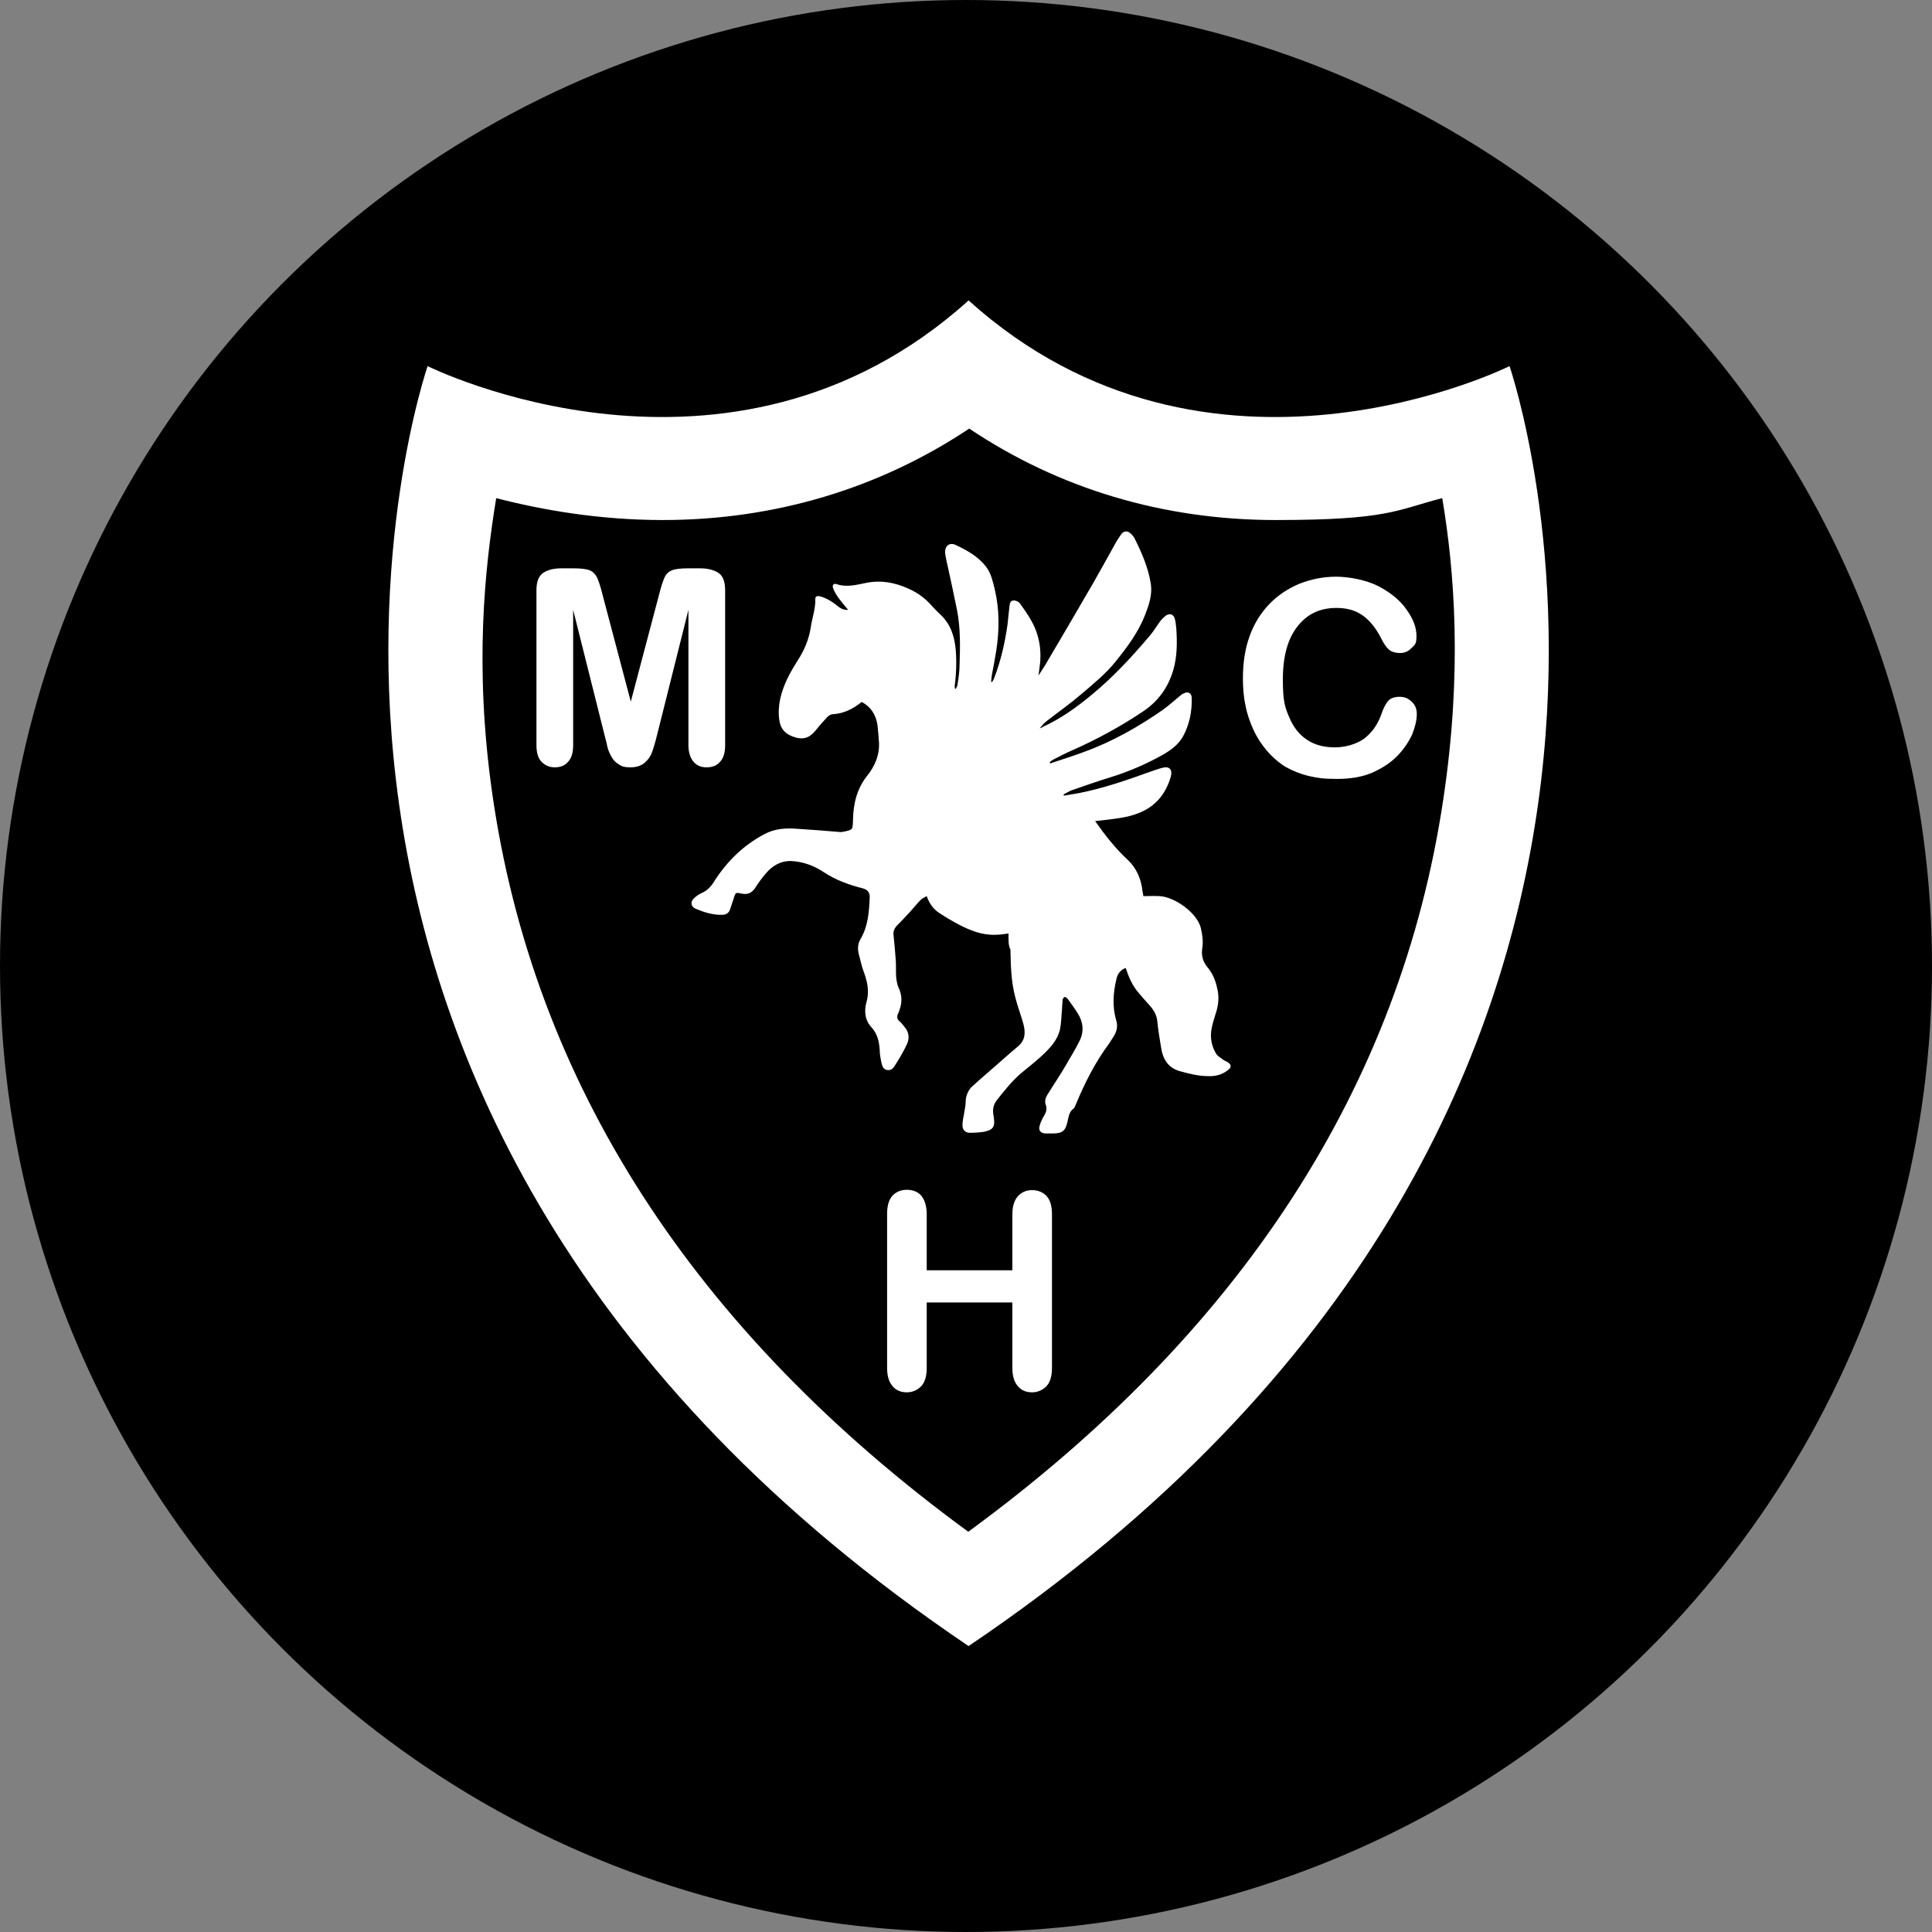
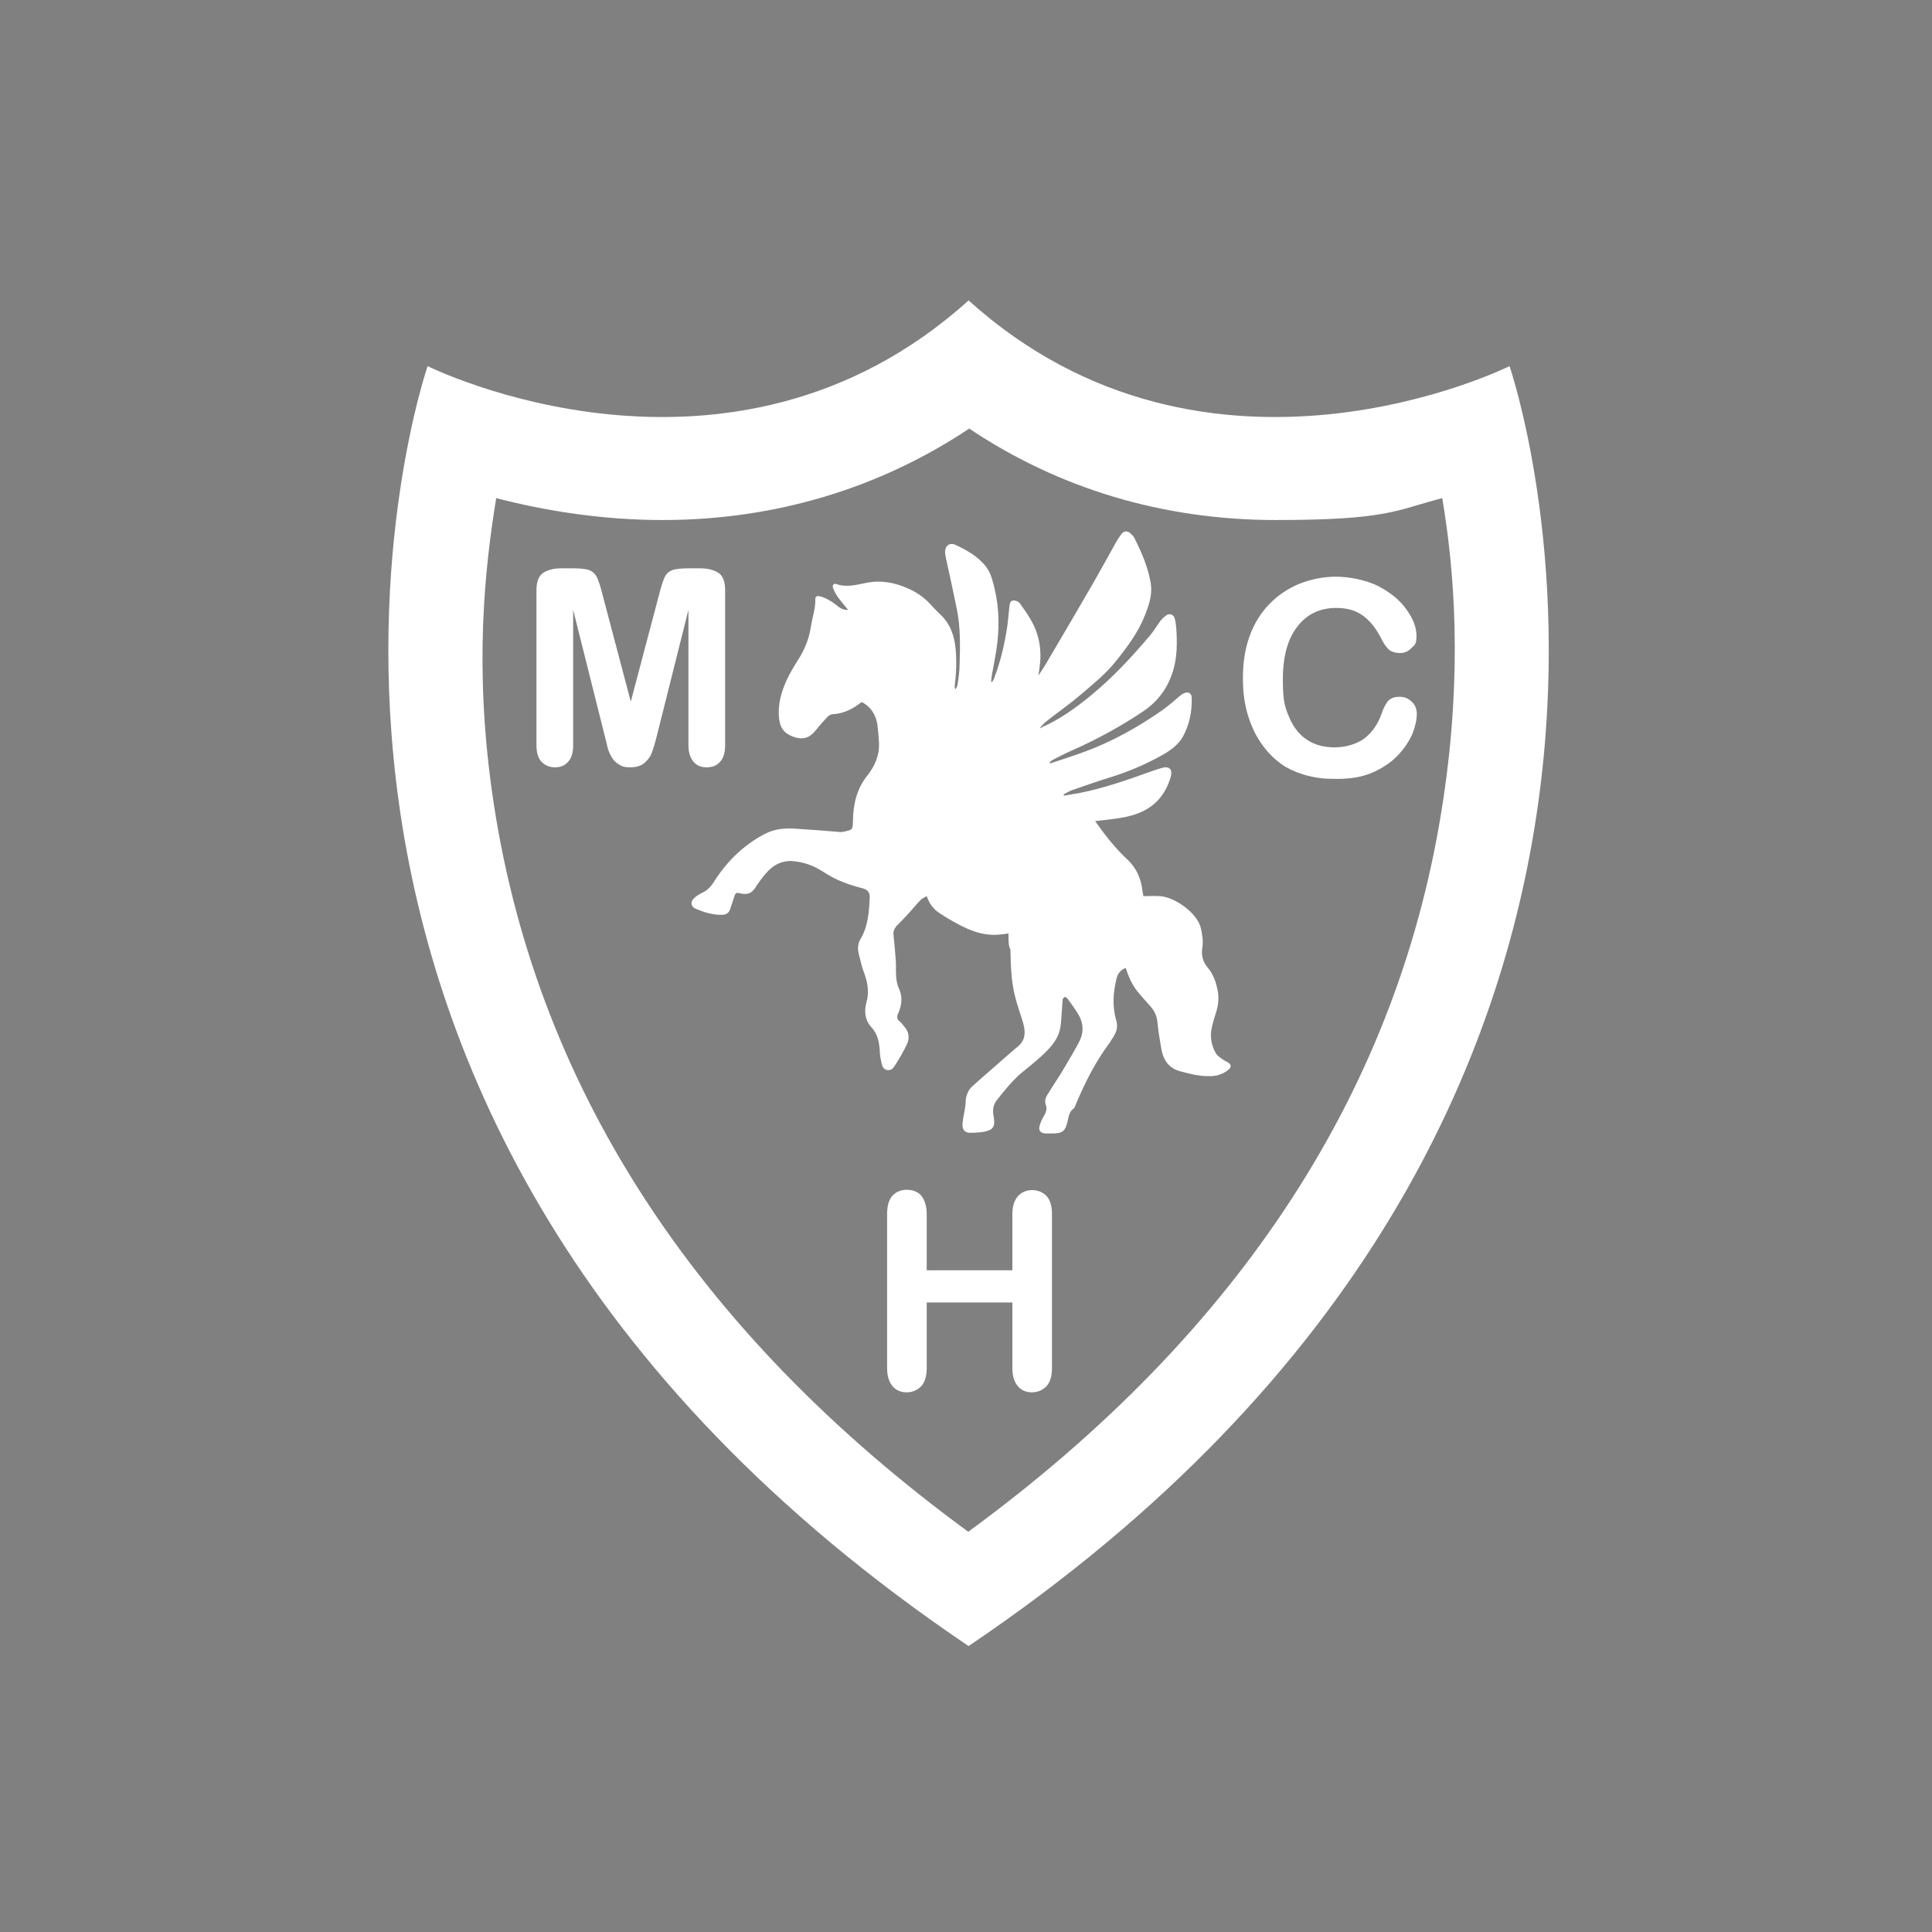
<svg xmlns="http://www.w3.org/2000/svg" id="Layer_1" version="1.1" viewBox="0 0 600 600">
  <rect x="0" y="0" width="600" height="600" fill="#808080" stroke="none" />
  <defs>
    <style>
      .st0 {
        fill: #fff;
      }
    </style>
  </defs>
-   <circle cx="300" cy="300" r="300" />
  <g>
    <path class="st0" d="M468.8,113.7s-93.6,46.7-168-20.4c-74.4,67.1-168,20.4-168,20.4,0,0-79.6,230.5,168,397.5,247.6-167,168-397.5,168-397.5ZM448.2,248.4c-13.3,89-62.9,165.4-147.5,227.3-85.4-62.5-135.2-139.7-147.9-229.8-5.5-39-2.3-69.2,1.3-91.2,14.3,3.7,32.1,6.8,51.7,6.8,34.8,0,67.3-9.8,95.2-28.4,27.9,18.7,60.3,28.4,95.2,28.4s37.4-3.1,51.7-6.8c3.8,22.6,6.3,53.9.3,93.7Z" />
    <g>
      <path class="st0" d="M187.7,228.1l-9.7-38.7v42c0,2.3-.5,4.1-1.6,5.2-1,1.2-2.4,1.7-4.1,1.7s-3-.6-4.1-1.7c-1.1-1.1-1.6-2.9-1.6-5.2v-48.1c0-2.7.7-4.4,2.1-5.4,1.4-.9,3.2-1.4,5.6-1.4h3.8c2.3,0,4,.2,5,.6,1,.4,1.8,1.2,2.3,2.2.5,1.1,1.1,2.8,1.7,5.3l8.8,33.3,8.8-33.3c.6-2.4,1.2-4.2,1.7-5.3s1.3-1.8,2.3-2.2,2.7-.6,5-.6h3.8c2.3,0,4.2.5,5.6,1.4,1.4.9,2.1,2.7,2.1,5.4v48.1c0,2.3-.5,4.1-1.6,5.2-1,1.2-2.4,1.7-4.2,1.7s-3-.6-4-1.7c-1-1.2-1.6-2.9-1.6-5.2v-42l-9.7,38.7c-.6,2.5-1.2,4.4-1.6,5.5-.4,1.2-1.1,2.2-2.2,3.2s-2.6,1.5-4.5,1.5-2.7-.3-3.6-.9c-1-.6-1.8-1.4-2.3-2.4-.6-1-1-2-1.3-3.2-.2-1.2-.6-2.4-.9-3.7Z" />
      <path class="st0" d="M440,221.7c0,1.9-.5,4-1.4,6.3-1,2.2-2.5,4.5-4.5,6.6-2.1,2.2-4.7,3.9-7.8,5.3-3.2,1.4-6.9,2-11.1,2s-6.1-.3-8.7-.9c-2.6-.6-5-1.6-7.2-2.8-2.1-1.3-4.1-3-5.9-5.1-1.6-1.9-3-4-4.1-6.4s-2-4.9-2.5-7.6c-.6-2.7-.8-5.5-.8-8.5,0-4.9.7-9.3,2.1-13.1,1.4-3.9,3.5-7.2,6.1-9.9,2.7-2.8,5.8-4.8,9.3-6.3,3.6-1.4,7.4-2.2,11.4-2.2s9.3,1,13.1,2.9c3.8,2,6.8,4.4,8.8,7.3,2.1,2.9,3.1,5.6,3.1,8.2s-.5,2.7-1.5,3.7c-1,1.1-2.2,1.6-3.6,1.6s-2.8-.4-3.5-1.1c-.8-.7-1.7-2-2.6-3.9-1.6-3-3.5-5.3-5.7-6.8s-4.8-2.2-8-2.2c-5.1,0-9.1,1.9-12.1,5.8-3,3.8-4.5,9.3-4.5,16.4s.7,8.7,2,11.8,3.2,5.5,5.6,7c2.4,1.6,5.3,2.3,8.5,2.3s6.5-.9,9-2.6c2.4-1.8,4.3-4.3,5.5-7.7.5-1.6,1.2-2.9,1.9-3.9.8-1,2-1.5,3.7-1.5s2.7.5,3.8,1.5c1.1,1,1.6,2.3,1.6,3.8Z" />
      <path class="st0" d="M287.8,377.1v17.4h26.6v-17.4c0-2.5.6-4.3,1.7-5.6,1.1-1.2,2.6-1.9,4.4-1.9s3.3.6,4.5,1.8c1.1,1.2,1.7,3.1,1.7,5.6v47.9c0,2.5-.6,4.4-1.7,5.6-1.2,1.2-2.7,1.9-4.5,1.9s-3.3-.6-4.4-1.9c-1.1-1.3-1.7-3.1-1.7-5.6v-20.4h-26.6v20.4c0,2.5-.6,4.4-1.7,5.6-1.2,1.2-2.7,1.9-4.5,1.9s-3.3-.6-4.4-1.9c-1.1-1.3-1.7-3.1-1.7-5.6v-47.9c0-2.5.5-4.3,1.6-5.6,1.1-1.2,2.6-1.9,4.5-1.9s3.4.6,4.5,1.8c1.1,1.4,1.7,3.3,1.7,5.8Z" />
    </g>
    <path class="st0" d="M313.2,289.9c-1.5.2-2.7.4-3.9.4-4.2.2-7.9-1.3-11.4-3.1-2.1-1.1-4.1-2.3-6.1-3.6-1.9-1.2-3.2-3-4-5.3-.7.4-1.4.7-1.9,1.2-1.2,1.2-2.2,2.5-3.3,3.7-1.2,1.3-2.4,2.6-3.6,3.8-1.1,1-1.7,2.1-1.5,3.5.3,2.6.5,5.3.7,7.9.1,1.6,0,3.3.1,4.9.1,1.1.3,2.3.7,3.3,1.2,2.4,1.2,4.8.3,7.2-.1.3-.2.6-.4,1-.4.9-.4,1.7.5,2.4.6.5,1,1.1,1.5,1.7,1.4,1.6,1.6,3.5.8,5.3-1.1,2.4-2.5,4.7-3.9,6.9-.5.8-1.2,1.4-2.3,1.2-1.1-.2-1.5-1.1-1.7-2-.3-1.4-.6-2.8-.6-4.3-.2-2.6-.7-4.9-2.5-6.9-2.1-2.2-2.4-5.1-1.6-7.9,1-3.5.2-6.6-1-9.8-.6-1.6-.9-3.4-1.4-5.1-.4-1.6-.3-3.2.5-4.6,2.4-4,2.7-8.5,2.9-13q.1-2.2-2.1-2.8c-4.3-1.1-8.3-2.5-12.1-5-3-2-6.4-3.3-10.1-3.5-3.3-.1-5.9,1.4-8,3.9-1.2,1.4-2.3,2.9-3.3,4.5-1.1,1.6-2.4,2.1-4.3,1.7-1.7-.4-1.8-.3-2.3,1.4-.4,1.2-.8,2.4-1.2,3.6-.4,1.1-1.3,1.6-2.4,1.6-2.9.1-5.7-.8-8.3-1.9-1.4-.6-1.7-2.1-.5-3.2.7-.7,1.6-1.3,2.5-1.7,1.8-.8,3-2.2,4-3.9,3.9-6,8.9-10.9,15.3-14.3,3.3-1.8,6.8-2,10.4-1.7,4.4.3,8.9.6,13.3,1,.3,0,.6,0,.9-.1,3-.6,2.9-.6,3-3.6.1-5.1,1.2-9.8,4.5-13.9,2.3-2.9,3.7-6.2,3.6-9.9-.1-1.9-.3-3.9-.5-5.8-.5-3.1-2-5.6-4.9-7.1-2.6,2.1-5.5,3.6-8.9,3.8-.6,0-1.3.4-1.7.8-1.2,1.3-2.4,2.6-3.5,4-1.9,2.4-3.6,3.1-6.2,2.5-3.3-.9-4.9-2.6-5.3-5.6-.6-4.5.6-8.6,2.4-12.5,1-2.1,2.2-4.1,3.4-6,2-3.1,3.4-6.4,4-10.2.4-2.9,1.5-5.7,1.4-8.8,0-.9.7-1,1.5-.8,2.2.6,4.1,1.9,5.8,3.3q1.3,1,2.9.9c-1.1-1.3-2.1-2.5-3-3.7-.7-1-1.3-2-1.7-3.1-.3-.9.2-1.5,1.1-1.2,3.2,1.1,6.2.2,9.3-.4,4.5-.9,8.8-.1,13,1.8,2.5,1.1,4.7,2.6,6.6,4.6,1.1,1.2,2.2,2.4,3.3,3.4,3.2,3,4.4,6.7,4.8,10.9.3,3.7.2,7.5-.3,11.2v.6c0,.1,0,.3.3.5.2-.5.6-1,.6-1.6.3-2,.6-4,.6-6,.2-5.7.3-11.4-.8-17-1.1-5.3-2.2-10.6-3.4-15.9-.1-.7-.3-1.4-.3-2.1,0-1.9,1.4-3,3.2-2.2,3.6,1.7,7.1,3.6,9.6,6.9,1.5,2,2,4.4,2.6,6.8,1.5,6.3,1.5,12.7.5,19.1-.4,2.6-.9,5.2-1.4,7.8-.1.6-.1,1.3-.2,1.9.1,0,.2.1.3.1.2-.4.5-.7.6-1.1,2.1-5.4,3.4-11.1,4.2-16.8.2-1.9.4-3.8.6-5.7.1-.8.3-1.7,1.2-1.7.6-.1,1.5.3,1.9.7,1.3,1.8,2.6,3.6,3.7,5.6,2.6,4.6,3.3,9.6,2.5,14.8-.1.7-.2,1.4-.3,2.2,1.1-1.7,2.1-3.2,3-4.8,4.7-8,9.5-16.1,14.1-24.1,2.4-4.2,4.7-8.4,7.1-12.7.5-.8,1-1.6,1.6-2.4.7-.9,1.8-1,2.6-.3.6.5,1.2,1.1,1.5,1.8,2.2,4.4,4.2,9,5,14,.5,3.5-.6,6.6-1.8,9.7-2.1,5.4-5.5,9.9-9.1,14.4-3.1,3.9-6.9,6.9-10.6,10.1-3.5,3-7.2,5.6-10.8,8.4-.8.6-1.5,1.4-2.2,2.3.3-.1.6-.2.8-.4,5.6-2.5,10.6-6.1,15.3-10,6.7-5.5,12.5-11.8,18.1-18.4,1.2-1.4,2.2-3.1,3.3-4.6.5-.6,1.1-1.2,1.8-1.7,1.1-.7,2.2-.3,2.6.9.3,1,.4,2.1.5,3.1.3,4.3.3,8.7-.9,12.9-1.6,5.5-4.7,9.8-9.5,13-7,4.7-14.4,8.7-22.1,12.1-1.9.8-3.7,1.8-5.5,2.7-.5.2-.9.6-1.3.9,0,.1.1.3.1.4,3.6-1.2,7.1-2.3,10.6-3.6,8.8-3.2,16.9-7.8,24.5-13.1,1.9-1.4,3.7-3,5.5-4.5.2-.2.5-.4.8-.5,1.4-.8,2.6-.2,2.6,1.4.1,4.2-.7,8.2-2.7,11.9-1.4,2.5-3.7,4.2-6.1,5.6-5.3,3-10.9,5.4-16.8,7.2-3.9,1.2-7.8,2.6-11.6,3.9-.9.3-1.7.9-2.6,1.3,0,.1.1.3.1.4,1.6-.3,3.1-.5,4.7-.8,7.6-1.5,14.8-4,22-6.6,1.2-.4,2.5-.9,3.7-1.2,2.3-.7,3.4.4,2.8,2.7-1.4,4.8-4.1,8.5-8.6,10.7-3.6,1.8-7.5,2.2-11.3,2.7-1.2.1-2.4.3-3.6.4,3.1,4.4,6.3,8.5,10.2,12.1,2.7,2.6,4.1,5.9,4.5,9.6.1.5.2,1.1.3,1.6,1.7,0,3.3-.1,5,0,4.6.2,11.6,5.1,12.8,9.8.5,2.1.8,4.1.5,6.2-.4,2.3.1,4.3,1.6,6.1,1.6,1.9,2.5,4.1,3,6.5.7,2.7.4,5.4-.5,8-.5,1.6-1,3.2-1.3,4.9-.4,2.6.1,5.1,1.4,7.3.5.9,1.5,1.4,2.4,2.1.4.3.9.4,1.3.7,1.1.7,1.2,1.5.2,2.3-1.8,1.5-3.9,2.1-6.3,2-3.1,0-6.1-.8-9-1.6-3.6-1.1-5.1-3.9-5.6-7.2-.5-2.8-.9-5.5-1.2-8.3-.2-2-1.2-3.6-2.5-5-1.2-1.3-2.3-2.6-3.5-4-1.8-2.2-2.9-4.7-3.8-7.5-1.7.6-2.6,2-2.9,3.5-1,4.2-1.3,8.4-.1,12.6.6,1.8.3,3.5-.7,5.1-.5.7-.9,1.5-1.4,2.2-4.4,5.9-7.6,12.3-10.4,19-.2.4-.3.9-.6,1.2-1.5,1-1.6,2.6-2,4.2-.6,2.8-1.6,3.6-4.5,3.6h-2.4c-1.5-.1-2.2-1-1.7-2.5.3-1.1.8-2.1,1.4-3.1.6-1,.9-2.1.5-3.2s-.2-2.1.4-3.1c1.9-3.1,3.9-6,5.7-9.1,1.5-2.6,3.1-5.2,4.4-7.8,1.4-2.9,1.1-5.8-.6-8.5-1-1.6-2.1-3.1-3.2-4.6-.2-.2-.6-.5-.8-.5-.3.1-.6.5-.7.8-.1,1.1-.1,2.1-.2,3.2-.2,2-.2,4.1-.6,6-.8,3.6-3.3,6.1-5.9,8.5-2,1.8-4.1,3.5-6.2,5.2-2.8,2.4-5.1,5.3-7.4,8.2-1.4,1.7-1.5,3.4-1.1,5.3h0c.5,3.1-.1,4.1-3.1,4.7-1.4.2-2.9.3-4.3.3s-2.3-.9-2.3-2.3.3-2.4.5-3.7c.2-1.3.5-2.5.5-3.8s.6-3.2,1.8-4.4c2.5-2.3,5.1-4.5,7.6-6.7,2.3-2,4.5-4,6.8-5.9,2.4-2,2.4-4.4,1.7-7.1-.8-2.8-1.8-5.4-2.5-8.2-1.3-4.9-1.4-9.8-1.5-14.8-.7-1.3-.6-3.1-.6-5Z" />
  </g>
</svg>